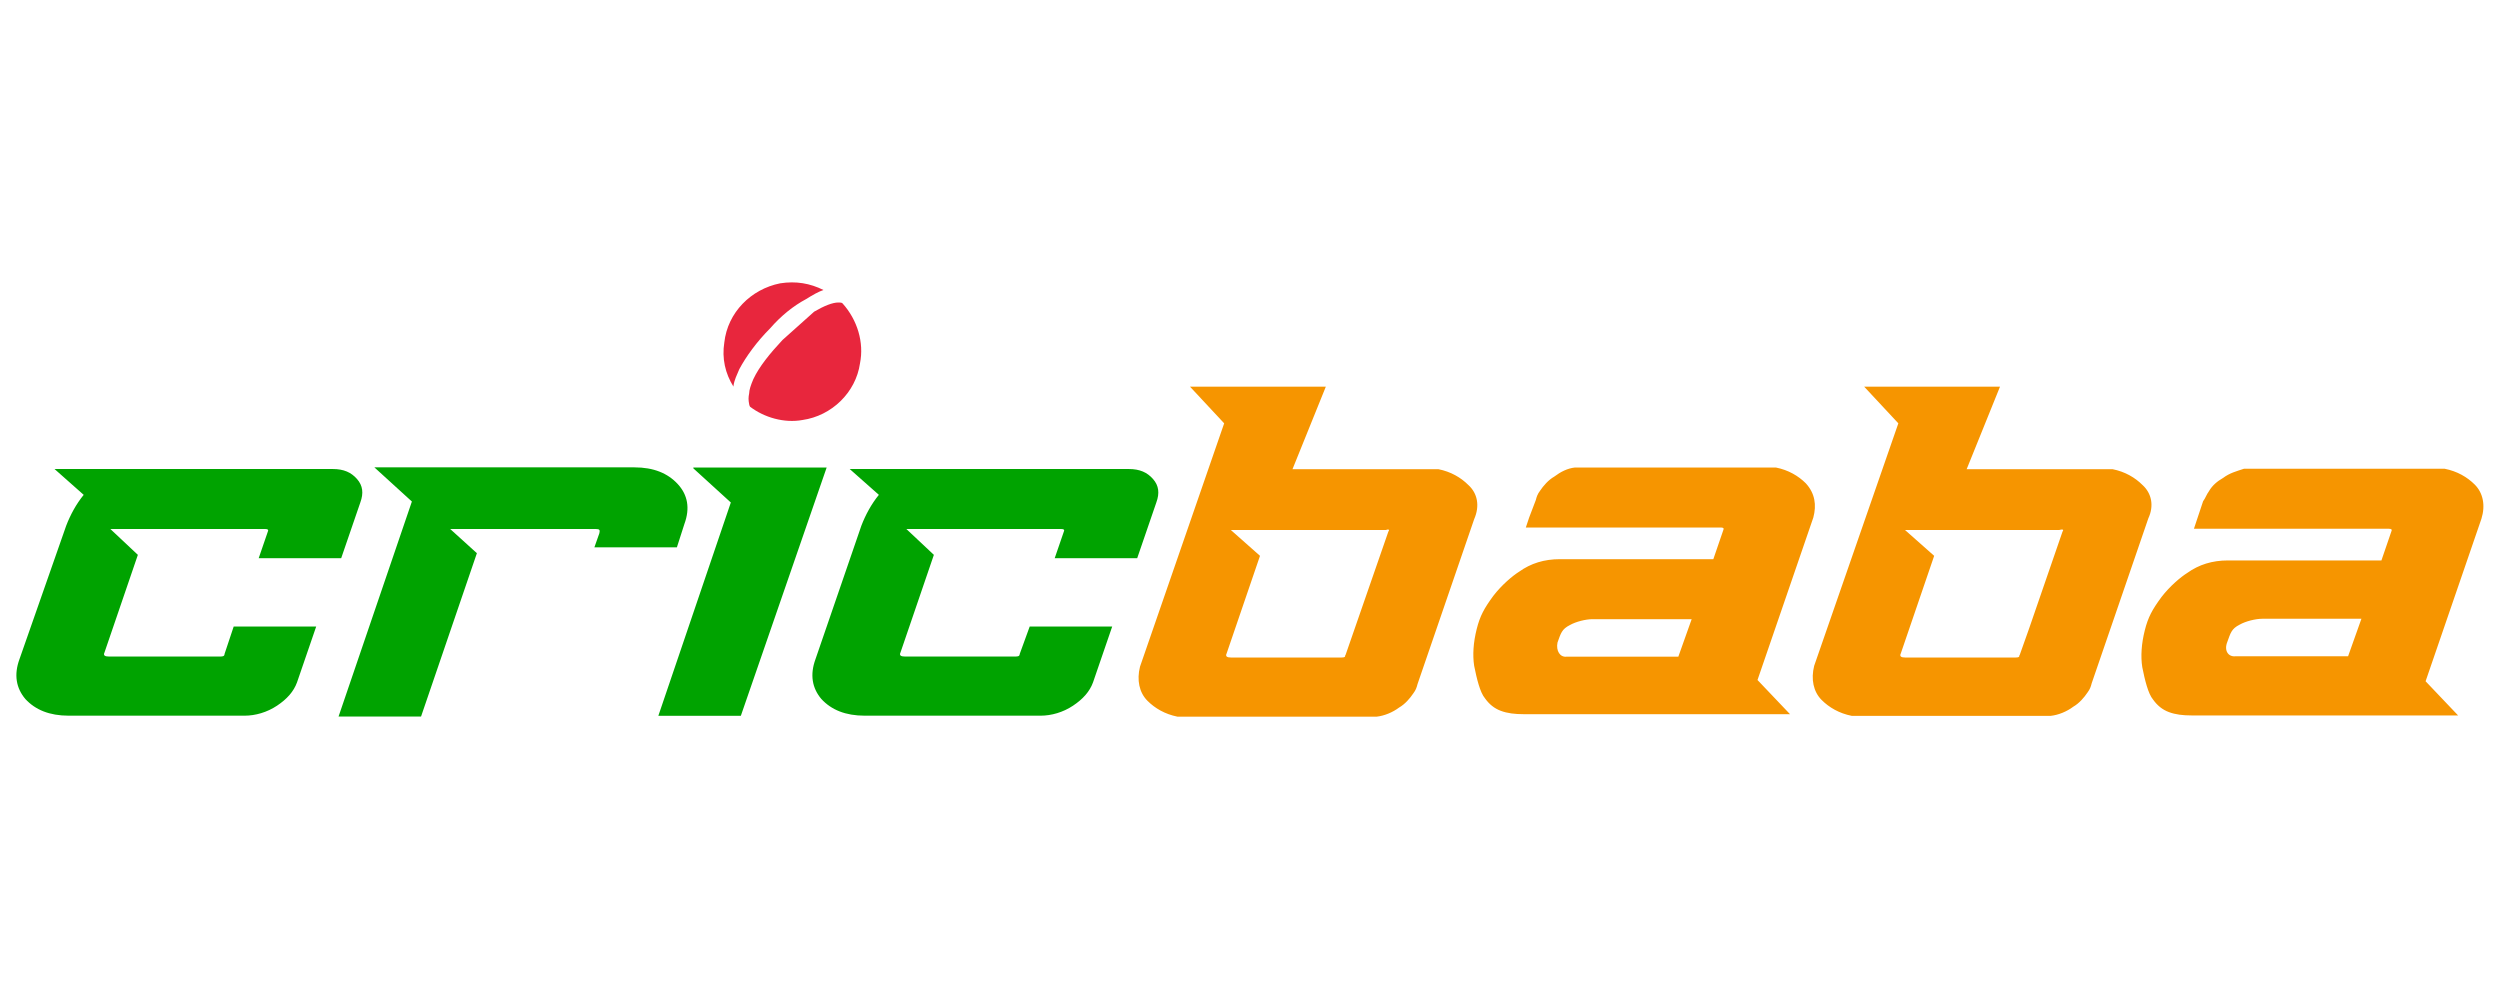
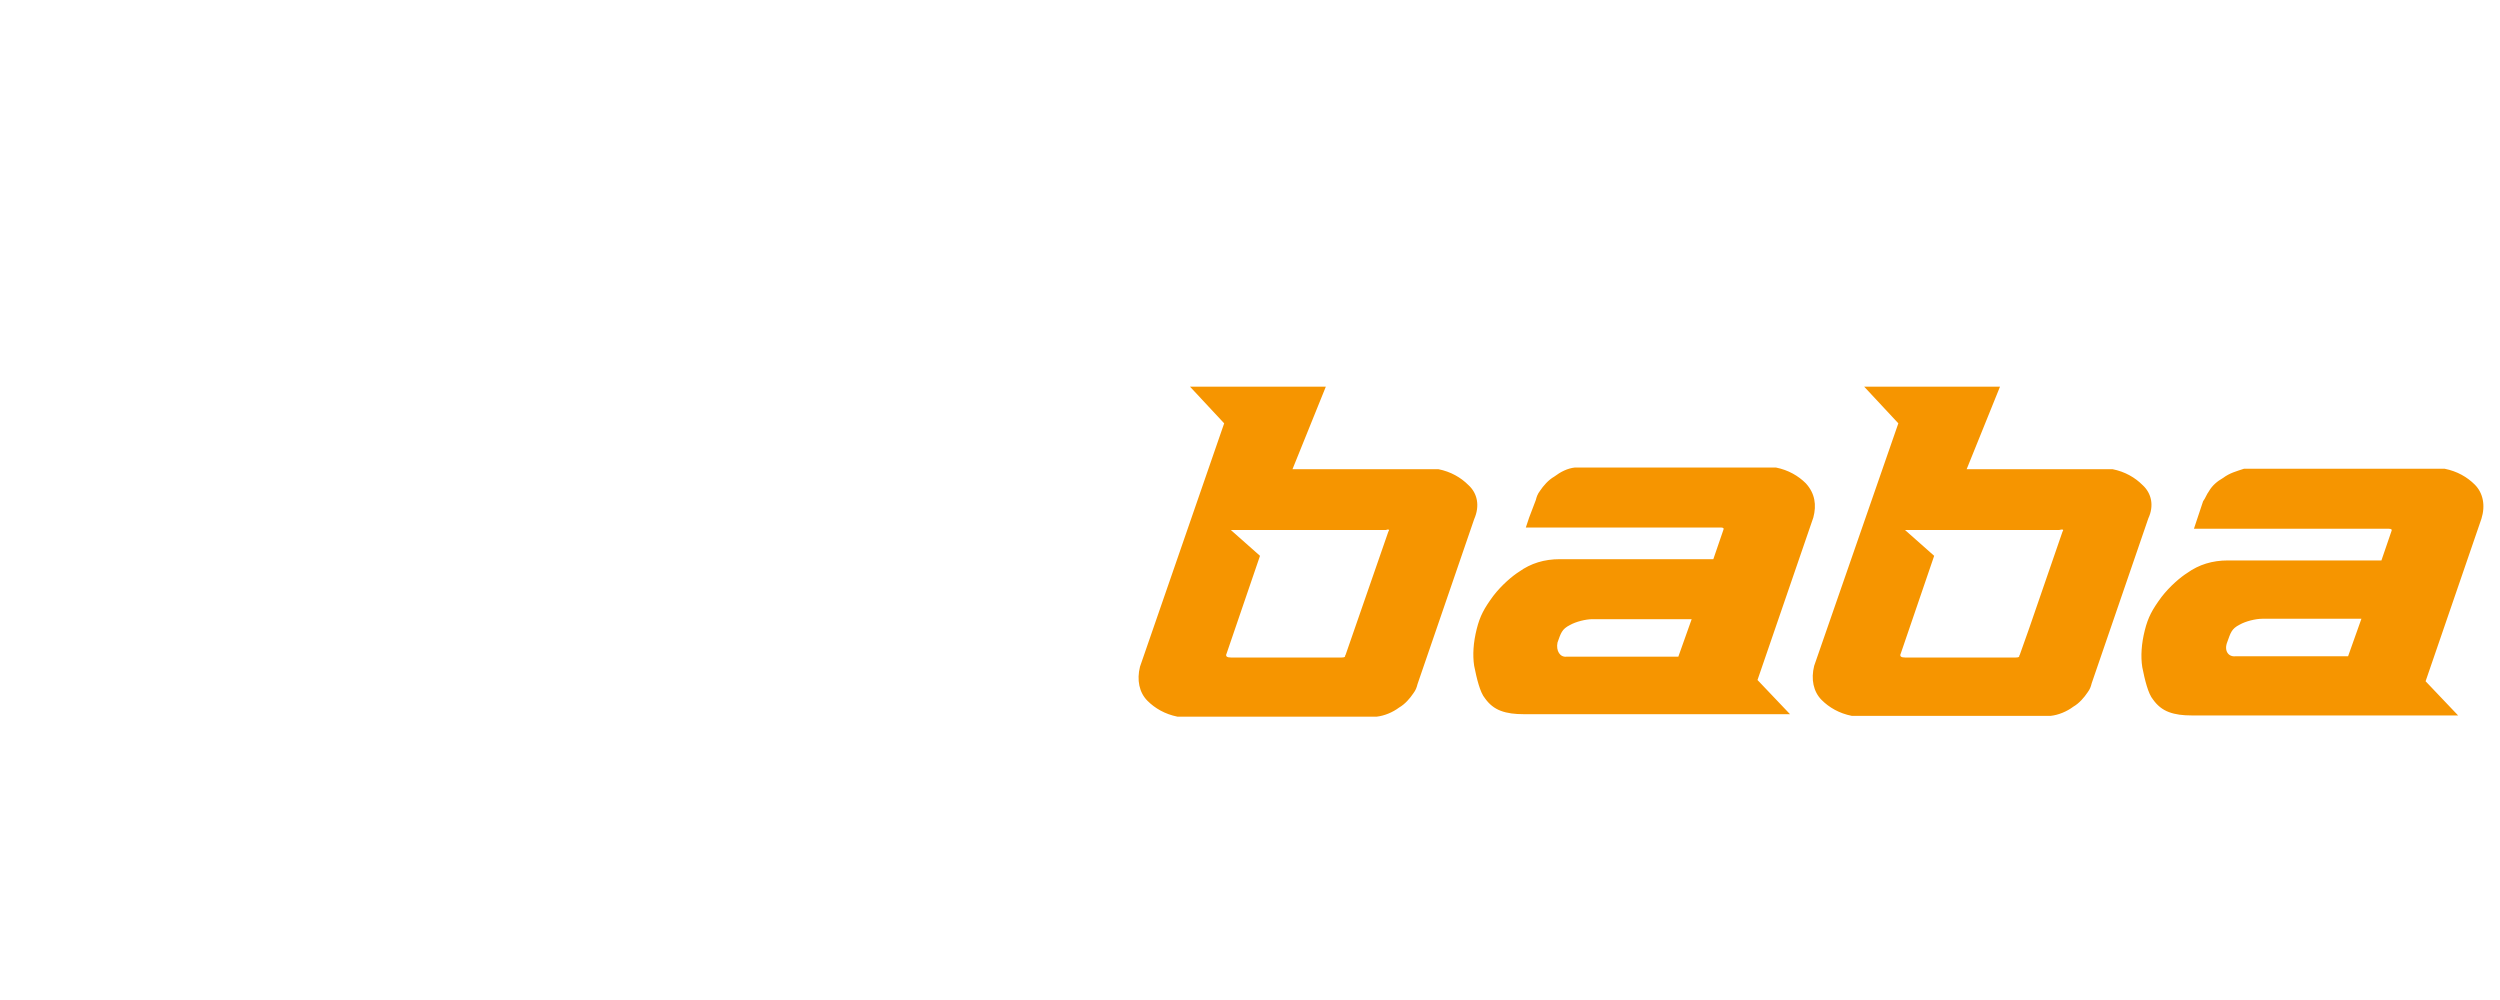
<svg xmlns="http://www.w3.org/2000/svg" viewBox="0 0 300 120" fill-rule="evenodd">
-   <path d="M83.2 56.2l4.5 4.1L79 85.9h9.9l10.3-29.8h-16zm39.165 22.282c0 .3-.3.3-.5.3h-13.3c-.4 0-.7-.1-.5-.5l4-11.7-3.3-3.1h18.6c.3 0 .4.1.3.3l-1.1 3.2h9.9l2.3-6.7c.4-1.1.3-2-.4-2.8s-1.6-1.2-2.9-1.2h-33.5l3.5 3.1c-.9 1.1-1.6 2.4-2.1 3.7l-5.5 16c-.7 1.9-.4 3.5.7 4.8 1.2 1.3 2.9 2 5.2 2h21.1c1.3 0 2.7-.4 3.9-1.2s2-1.7 2.4-2.8l2.3-6.7h-9.9l-1.2 3.3h0zM81.226 65.683l.9-2.8c.7-1.9.4-3.5-.8-4.8s-2.9-2-5.2-2h-31.2l4.5 4.1-8.8 25.8h9.9l6.7-19.6-3.2-2.9h17.5c.4 0 .5.1.4.5l-.6 1.7h9.9zM26.944 78.482c0 .3-.3.3-.5.3h-13.4c-.4 0-.7-.1-.5-.5l4-11.7-3.3-3.1h18.6c.3 0 .4.1.3.3l-1.1 3.2h9.9l2.3-6.7c.4-1.1.3-2-.4-2.8s-1.6-1.2-2.9-1.2h-33.4l3.5 3.1c-.9 1.1-1.6 2.4-2.1 3.7l-5.6 16c-.7 1.9-.4 3.5.7 4.8 1.2 1.3 2.9 2 5.2 2h21.1c1.3 0 2.7-.4 3.9-1.2s2-1.7 2.4-2.8l2.3-6.7h-9.9l-1.1 3.3h0z" fill="#00a300" />
  <path d="M247.5 63.8l-4 11.6-1.1 3.1c0 .1-.1.1-.1.3-.1.1-.3.1-.4.1h-13.3c-.4 0-.7-.1-.5-.5l4-11.7-3.5-3.1h5.1.1 13.3c.4-.1.6-.1.4.2m9.6-5.6c-.9-.9-2.1-1.6-3.6-1.9H236l4-9.9h-16.3l4.1 4.4-10.1 29.1c-.4 1.6-.1 3.1.9 4.1.9.9 2.1 1.6 3.6 1.9h23.9c.9-.1 1.9-.5 2.7-1.1.7-.4 1.3-1.1 1.7-1.7.3-.4.4-.7.5-1.1l6.8-19.8c.7-1.5.4-3-.7-4m-70.2 18.9c.4-1.1.5-1.6 1.5-2.1.7-.4 1.9-.7 2.7-.7H203l-1.6 4.5H188c-.8.1-1.3-.7-1.1-1.7M216.7 58c-.9-.9-2.1-1.6-3.6-1.9h-23.8-.3c-.9.1-1.7.5-2.5 1.1-.7.4-1.3 1.1-1.7 1.7-.3.4-.4.7-.5 1.1l-.8 2.1-.4 1.2h23.4c.3 0 .4.1.3.3l-1.2 3.5h-18.4c-1.9 0-3.5.5-4.9 1.5-.8.5-2.1 1.6-3.1 2.9-1.1 1.5-1.6 2.4-2 4s-.5 3.1-.3 4.4c.3 1.5.7 3.2 1.3 3.9.5.7 1.1 1.2 1.9 1.5s1.7.4 2.7.4h32l-3.9-4.1 6.7-19.5c.4-1.5.2-2.9-.9-4.1m-50.1 5.8l-5.1 14.7c0 .1-.1.1-.1.3-.1.1-.3.1-.4.1h-13.3c-.4 0-.7-.1-.5-.5l4-11.7-3.5-3.1h18.6c.3-.1.5-.1.3.2m9.6-5.6c-.9-.9-2.1-1.6-3.6-1.9h-17.5l4-9.9h-16.3l4.1 4.4L136.8 80c-.4 1.6-.1 3.1.9 4.1.9.9 2.1 1.6 3.6 1.9h23.9c.9-.1 1.9-.5 2.7-1.1.7-.4 1.3-1.1 1.7-1.7.3-.4.4-.7.5-1.1l6.8-19.8c.7-1.6.4-3.1-.7-4.1m91.069 18.852c.4-1.1.5-1.6 1.5-2.1.7-.4 1.9-.7 2.7-.7h11.9l-1.6 4.5h-13.5c-.9.1-1.4-.7-1-1.7m29.7-18.9c-.9-.9-2.1-1.6-3.6-1.9h-23.8-.3c-.9.3-1.7.5-2.5 1.1-.7.4-1.3.9-1.7 1.6-.3.4-.4.8-.7 1.2l-.7 2.1-.4 1.2h23.4c.3 0 .4.1.3.3l-1.2 3.5h-18.4c-1.9 0-3.5.5-4.9 1.5-.8.5-2.1 1.6-3.1 2.9-1.1 1.5-1.6 2.4-2 4s-.5 3.1-.3 4.4c.3 1.5.7 3.2 1.3 3.9.5.7 1.1 1.2 1.9 1.5s1.7.4 2.7.4h32l-3.9-4.1 6.7-19.5c.5-1.6.2-3.1-.8-4.1" fill="#f69500" />
-   <path d="M86.917 41.1c-.3 1.9.1 3.7 1.1 5.3v-.1c.1-.7.4-1.3.7-2 .8-1.5 2.1-3.3 3.7-4.9 1.3-1.5 2.8-2.7 4.3-3.5.8-.5 1.5-.9 2.1-1.1-1.6-.8-3.3-1.1-5.2-.8-3.5.7-6.3 3.5-6.7 7.1m6.983-.3c-1.5 1.6-2.8 3.2-3.5 4.7-.3.7-.5 1.3-.5 1.7-.1.5-.1.8 0 1.3 0 .1.1.3.1.3 1.7 1.3 4.1 2 6.3 1.6 3.5-.5 6.4-3.3 6.9-6.8.5-2.5-.3-5.2-2.1-7.2-.1-.1-.3-.1-.5-.1-.7 0-1.7.4-2.9 1.1l-3.8 3.4" fill="#e8263d" />
</svg>